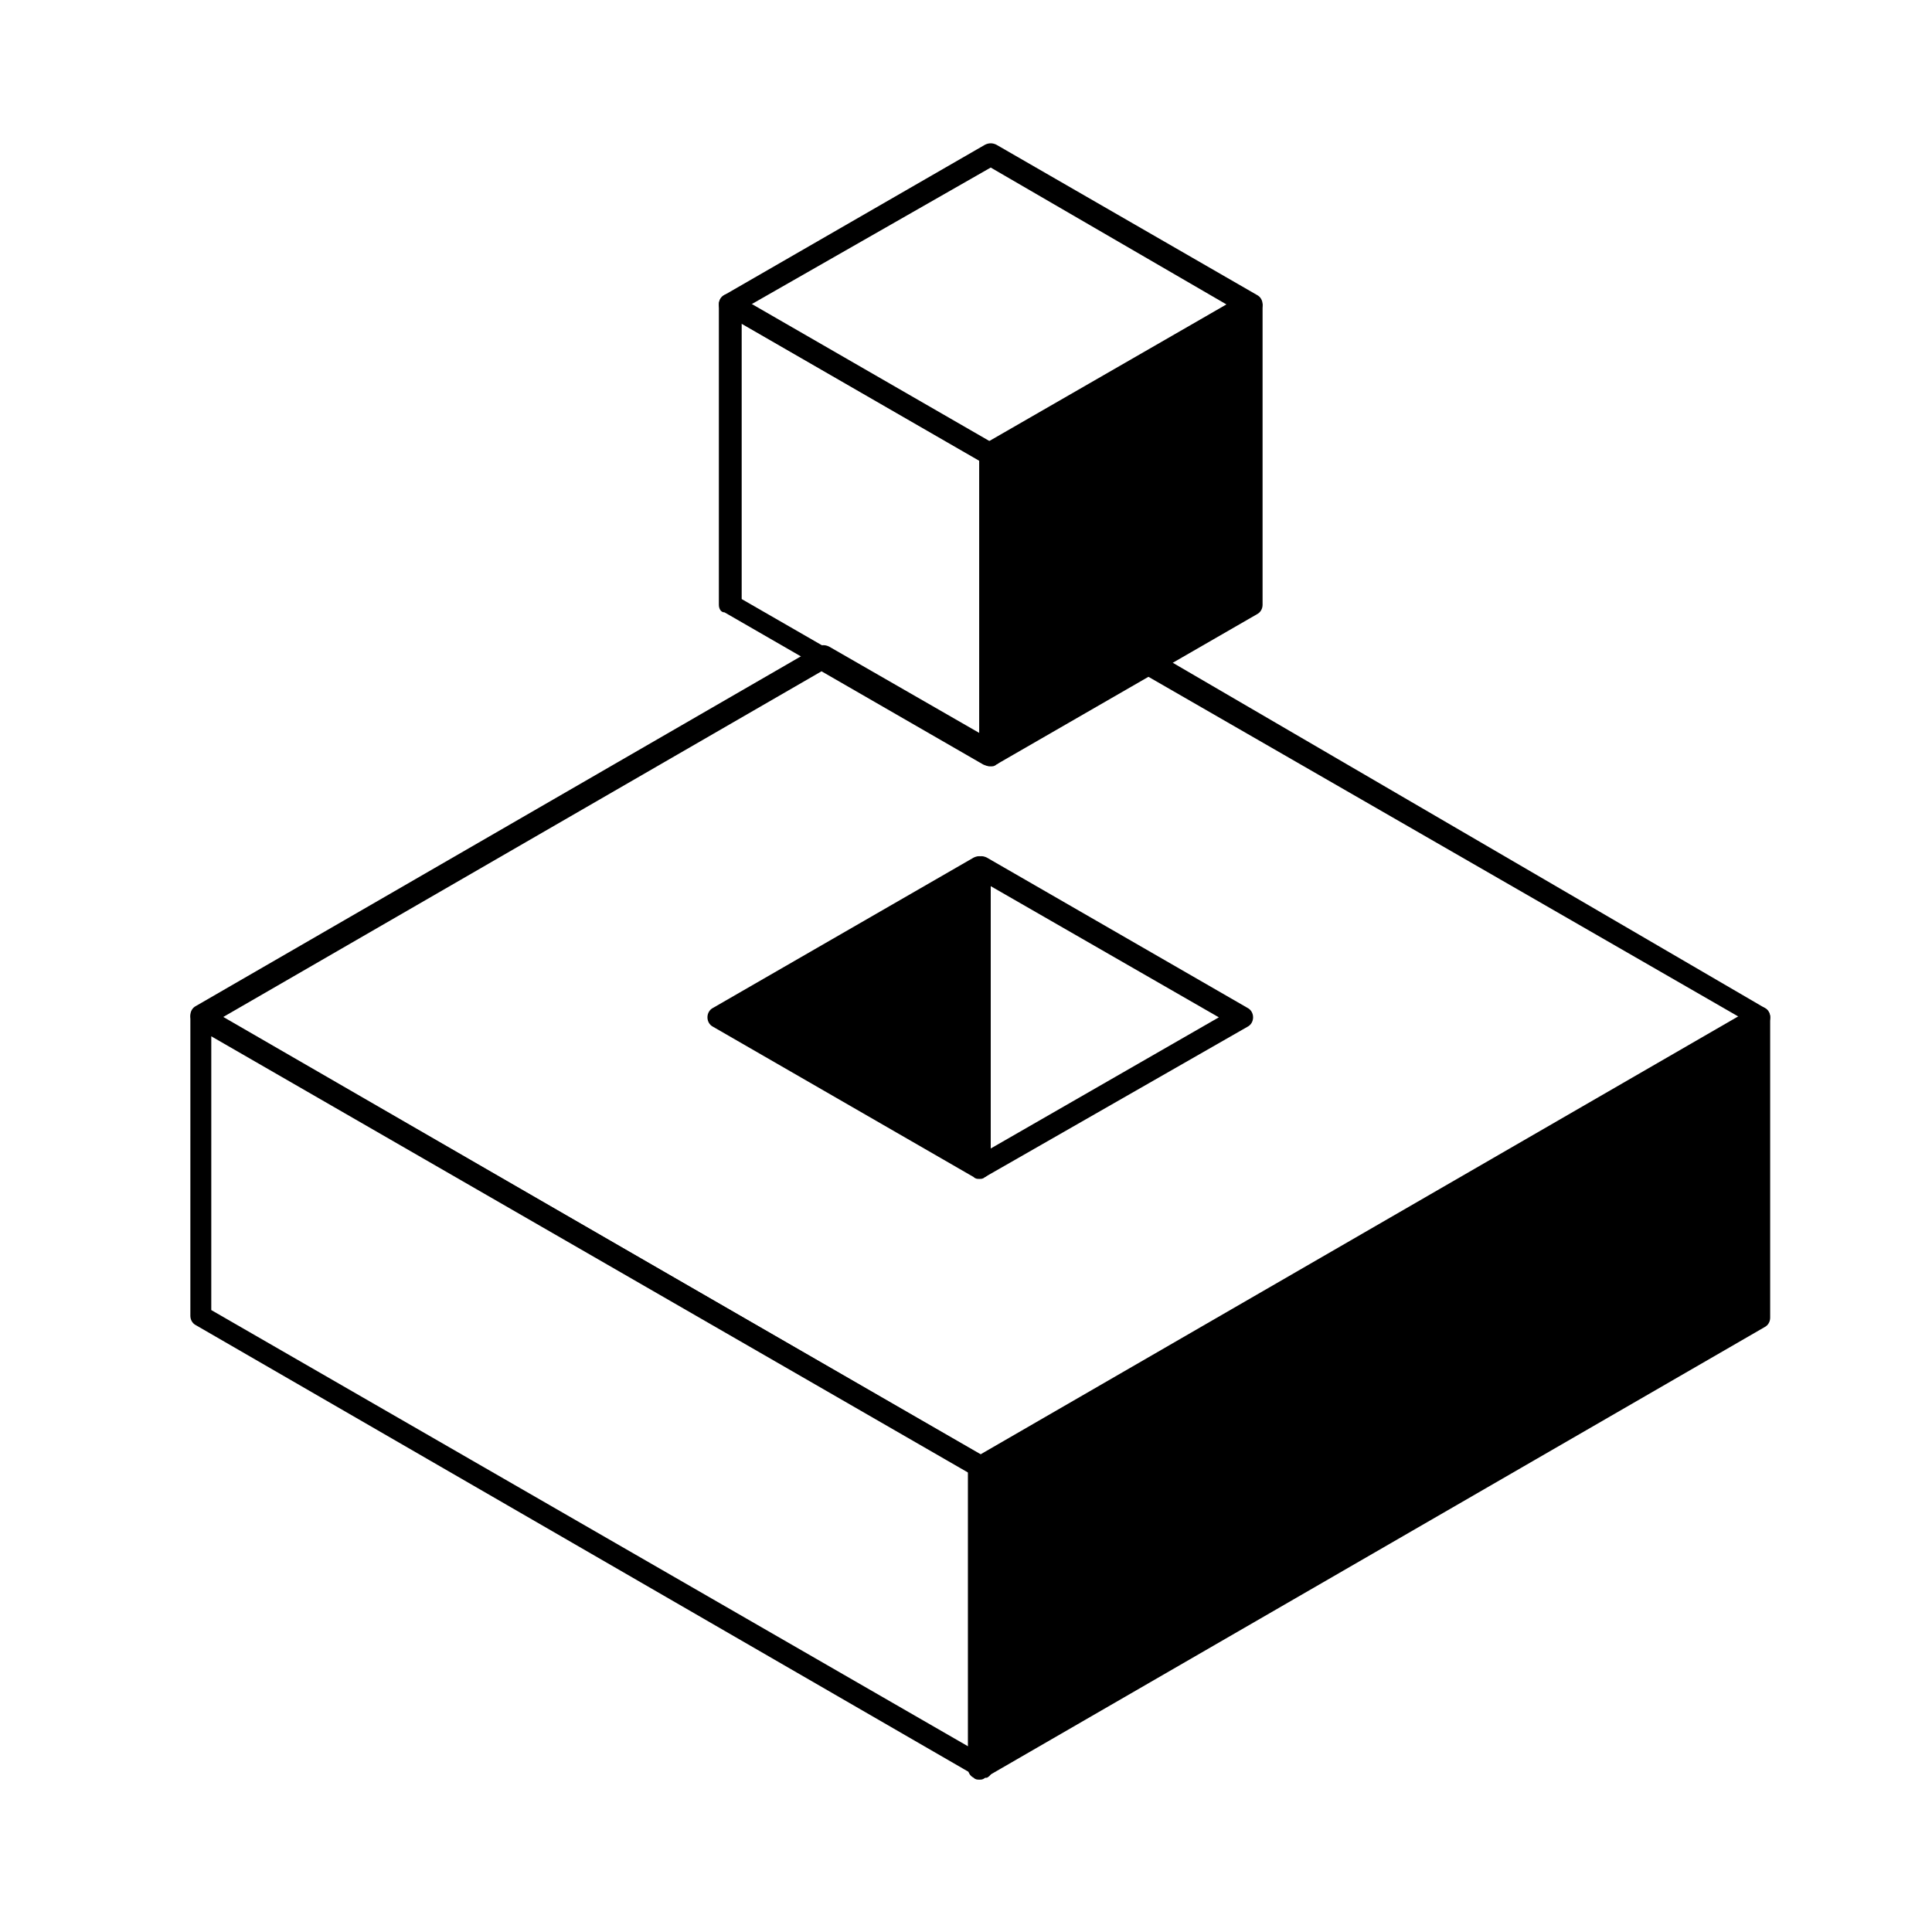
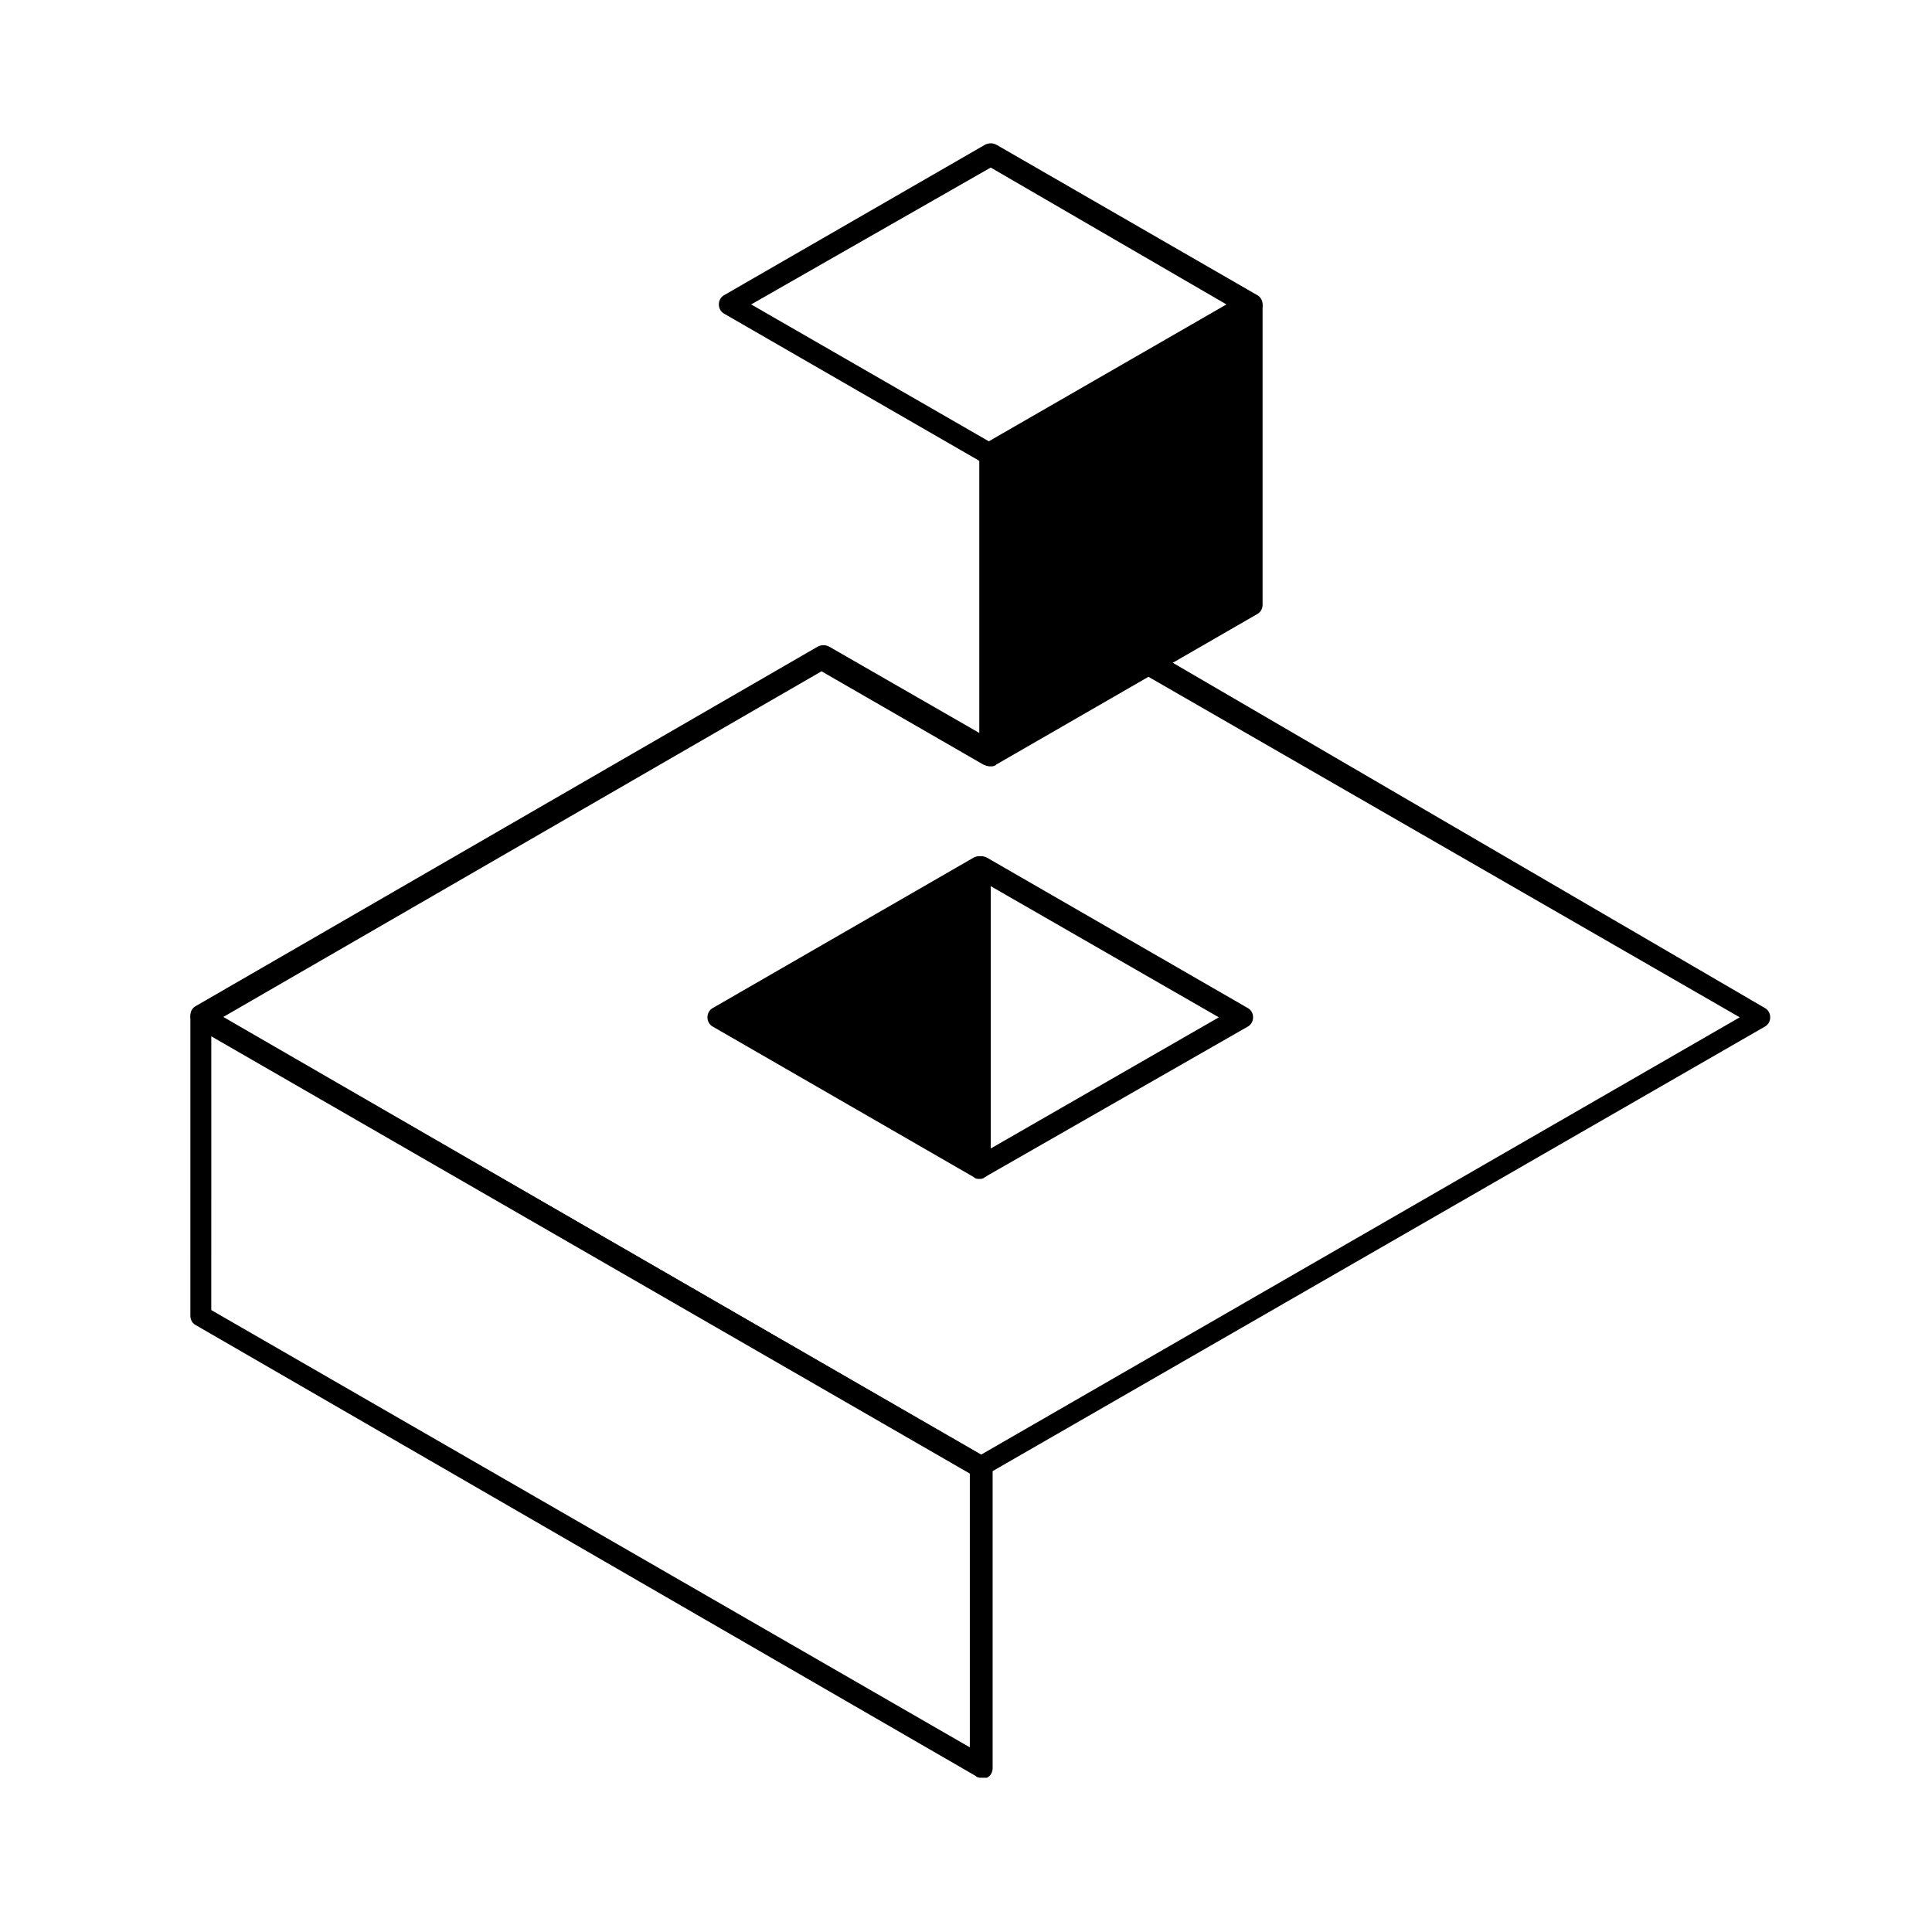
<svg xmlns="http://www.w3.org/2000/svg" fill="#000000" width="800px" height="800px" version="1.1" viewBox="144 144 512 512">
  <g>
    <path d="m404.03 615.12c-0.504 0-1.008 0-1.512-0.504l-206.56-119.4c-1.008-0.504-1.512-1.512-1.512-2.519l0.004-79.098c0-1.008 0.504-2.016 1.512-2.519 1.008-0.504 2.016-0.504 3.023 0l206.56 119.4c1.008 0.504 1.512 1.512 1.512 2.519v79.602c0 1.008-0.504 2.016-1.512 2.519h-1.516zm-204.04-123.94 201.02 115.88 0.004-72.547-201.02-115.88z" />
-     <path d="m611.6 411.08c-1.008-0.504-2.016-0.504-3.023 0l-206.56 119.4c-1.008 0.504-1.512 1.512-1.512 2.519v79.602c0 1.008 0.504 2.016 1.512 2.519 0.504 0.504 1.008 0.504 1.512 0.504 0.504 0 1.008 0 1.512-0.504l206.56-119.4c1.008-0.504 1.512-1.512 1.512-2.519v-79.602c0-1.008-0.504-2.016-1.512-2.519z" />
    <path d="m405.04 371.28c-1.008-0.504-2.016-0.504-3.023 0l-69.023 39.801c-1.008 0.504-1.512 1.512-1.512 2.519 0 1.008 0.504 2.016 1.512 2.519l69.023 39.801c0.504 0.504 1.008 0.504 1.512 0.504 0.504 0 1.008 0 1.512-0.504 1.008-0.504 1.512-1.512 1.512-2.519v-79.602c0-1.008-0.504-2.016-1.512-2.519z" />
    <path d="m404.03 455.92c-0.504 0-1.008 0-1.512-0.504-1.008-0.504-1.512-1.512-1.512-2.519l0.004-79.098c0-1.008 0.504-2.016 1.512-2.519 1.008-0.504 2.016-0.504 3.023 0l69.023 39.801c1.008 0.504 1.512 1.512 1.512 2.519 0 1.008-0.504 2.016-1.512 2.519l-69.531 39.801h-1.008zm2.519-77.082v69.527l60.457-34.762z" />
    <path d="m404.03 535.52c-0.504 0-1.008 0-1.512-0.504l-206.56-119.4c-1.008-0.504-1.512-1.512-1.512-2.519 0-1.008 0.504-2.016 1.512-2.519l164.75-95.219c1.008-0.504 2.016-0.504 3.023 0l40.305 23.176v-43.328c0-1.008 0.504-2.016 1.512-2.519 1.008-0.504 2.016-0.504 3.023 0l203.04 118.39c1.008 0.504 1.512 1.512 1.512 2.519 0 1.008-0.504 2.016-1.512 2.519l-206.56 118.9c-0.504 0.504-1.008 0.504-1.008 0.504zm-201.02-121.92 201.02 115.88 201.02-115.88-195.98-112.86v43.328c0 1.008-0.504 2.016-1.512 2.519-1.008 0.504-2.016 0.504-3.023 0l-42.824-24.688z" />
    <path d="m476.58 222.15c-1.008-0.504-2.016-0.504-3.023 0l-68.52 39.801c-1.008 0.504-1.512 1.512-1.512 2.519v79.602c0 1.008 0.504 2.016 1.512 2.519 0.504 0.504 1.008 0.504 1.512 0.504s1.008 0 1.512-0.504l69.023-39.801c1.008-0.504 1.512-1.512 1.512-2.519v-79.602c-0.504-1.008-1.008-2.016-2.016-2.519z" />
    <path d="m406.55 267.5c-0.504 0-1.008 0-1.512-0.504l-69.023-39.801c-1.008-0.504-1.512-1.512-1.512-2.519s0.504-2.016 1.512-2.519l69.023-39.801c1.008-0.504 2.016-0.504 3.023 0l69.023 39.801c1.008 0.504 1.512 1.512 1.512 2.519s-0.504 2.016-1.512 2.519l-69.023 39.801c-0.504 0-1.008 0.504-1.512 0.504zm-63.48-42.824 62.977 36.273 62.977-36.273-62.473-36.273z" />
-     <path d="m406.55 346.59c-0.504 0-1.008 0-1.512-0.504l-69.023-39.801c-1.004 0-1.508-1.008-1.508-2.016v-79.602c0-1.008 0.504-2.016 1.512-2.519s2.016-0.504 3.023 0l69.023 39.801c1.008 0.504 1.512 1.512 1.512 2.519v79.602c0 1.008-0.504 2.016-1.512 2.519h-1.516zm-65.996-43.832 62.977 36.273v-73.051l-62.977-36.273z" />
  </g>
</svg>